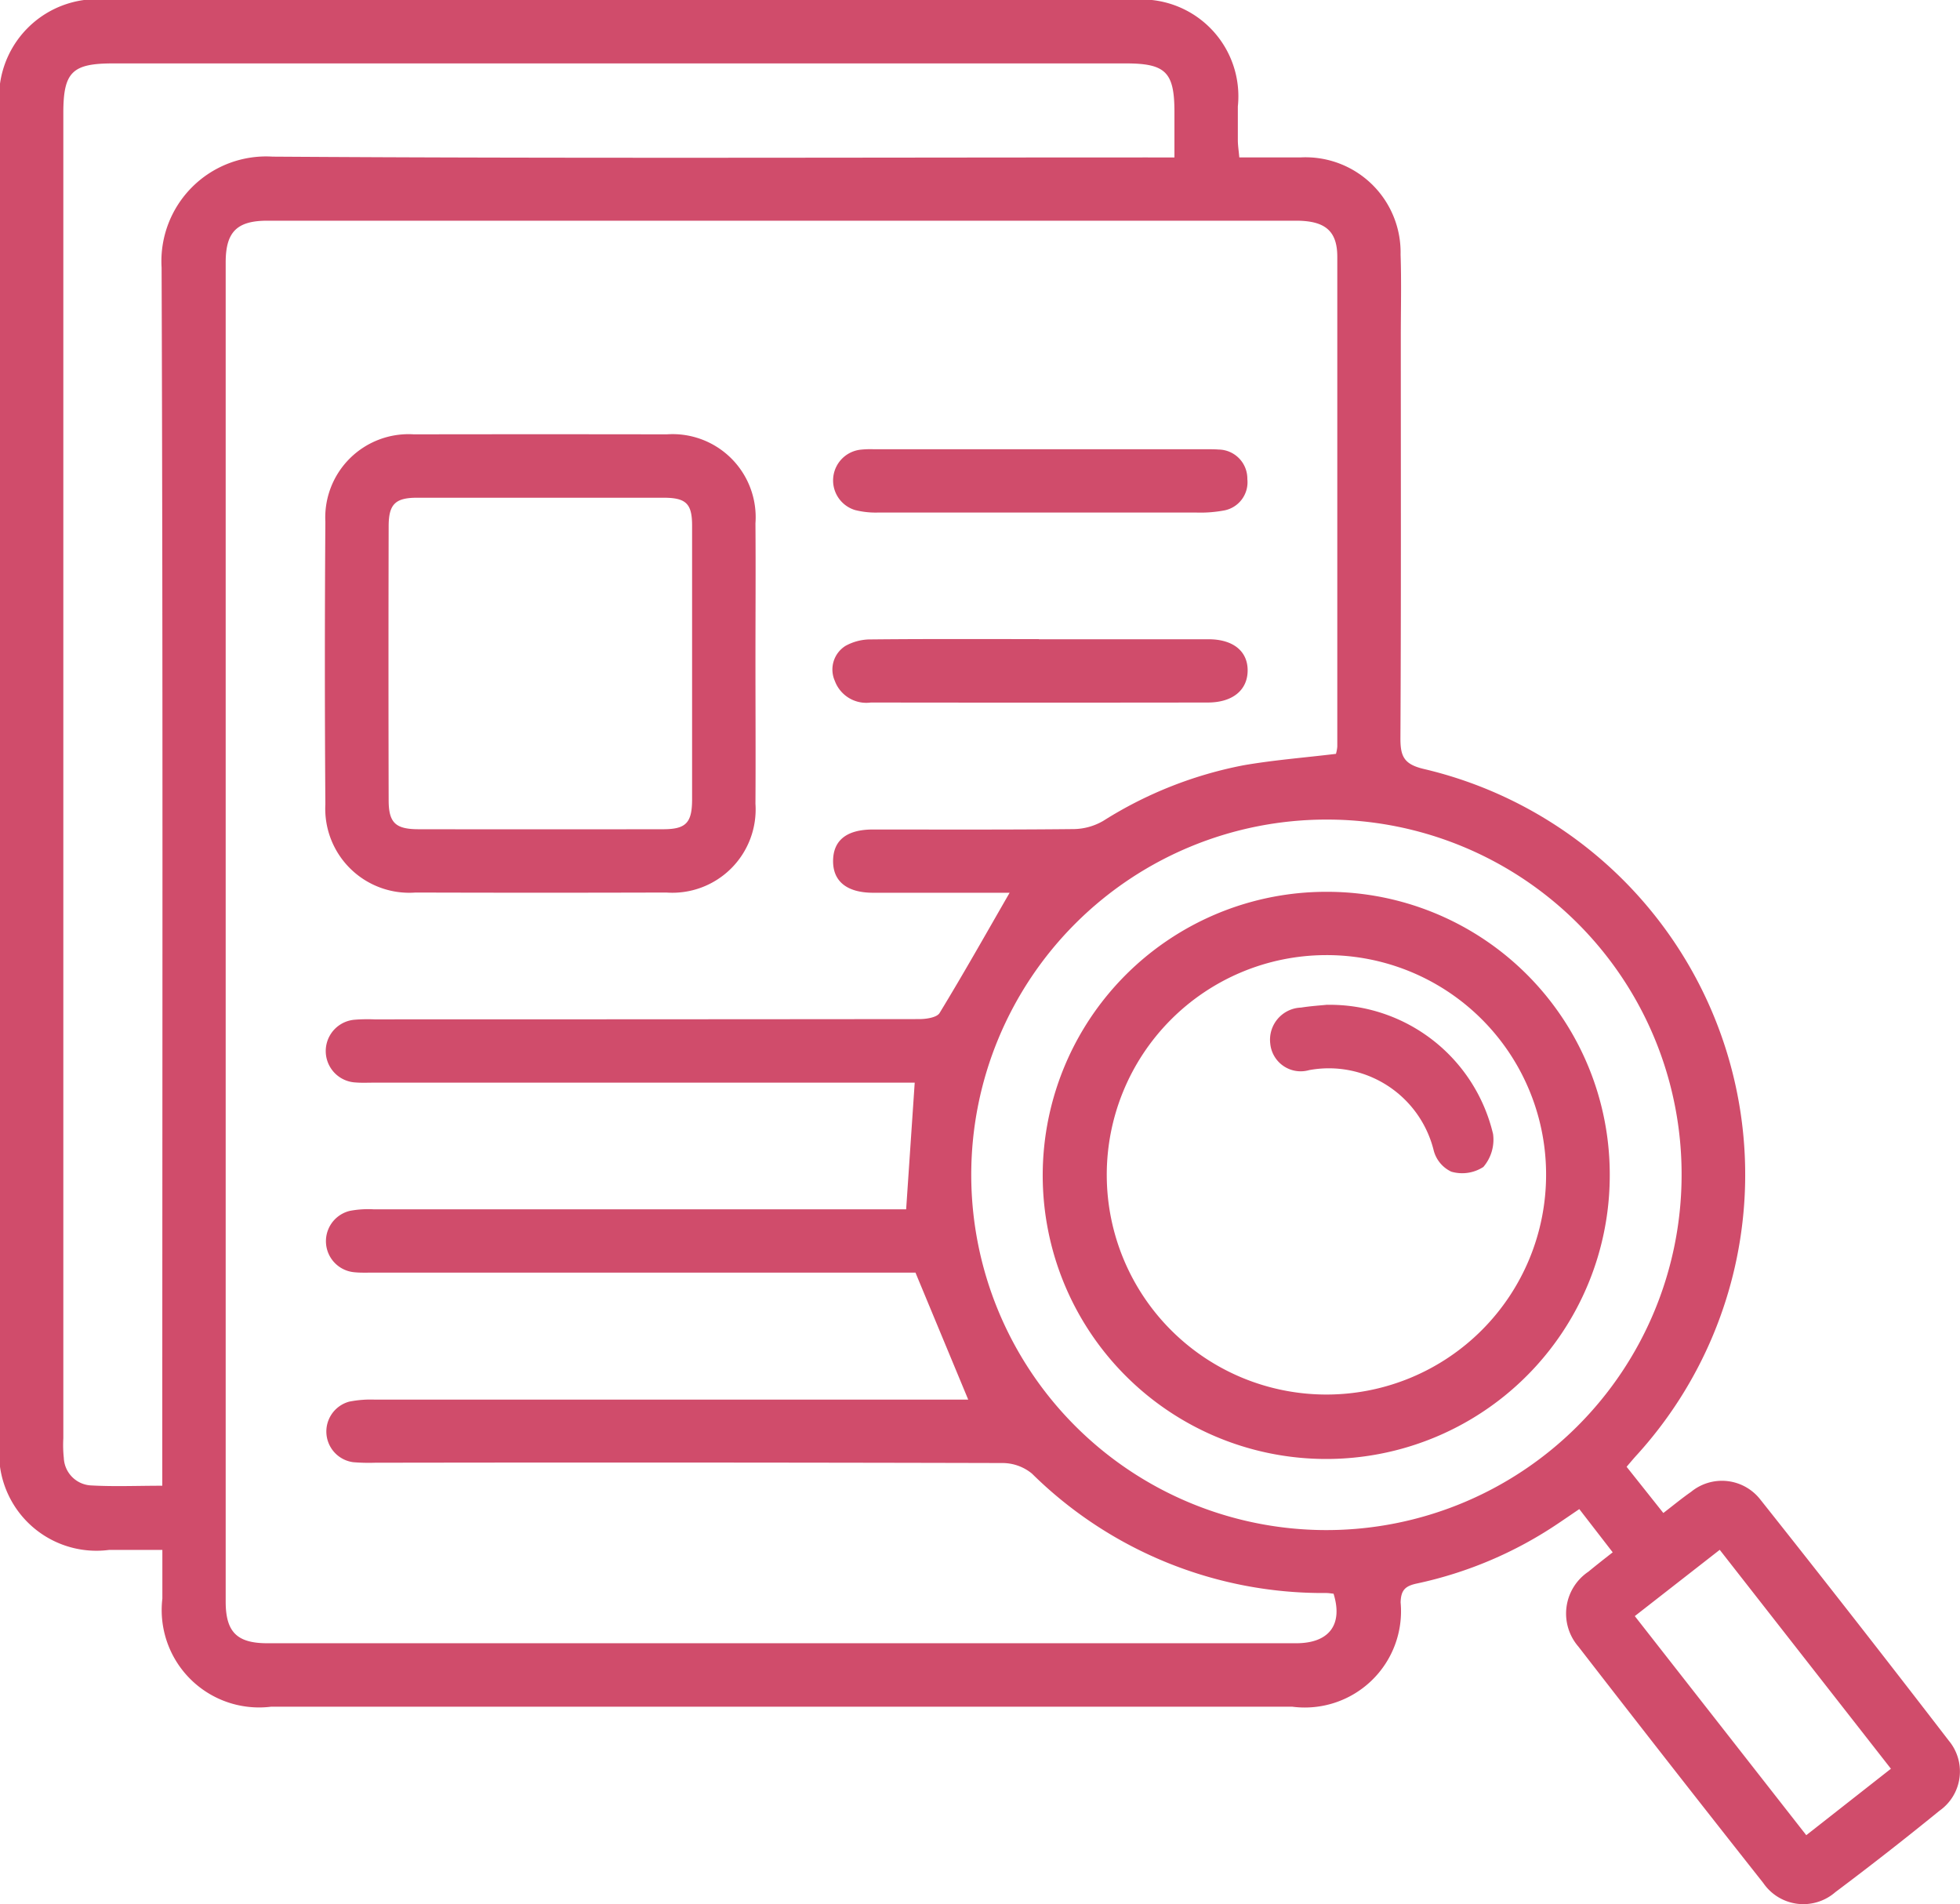
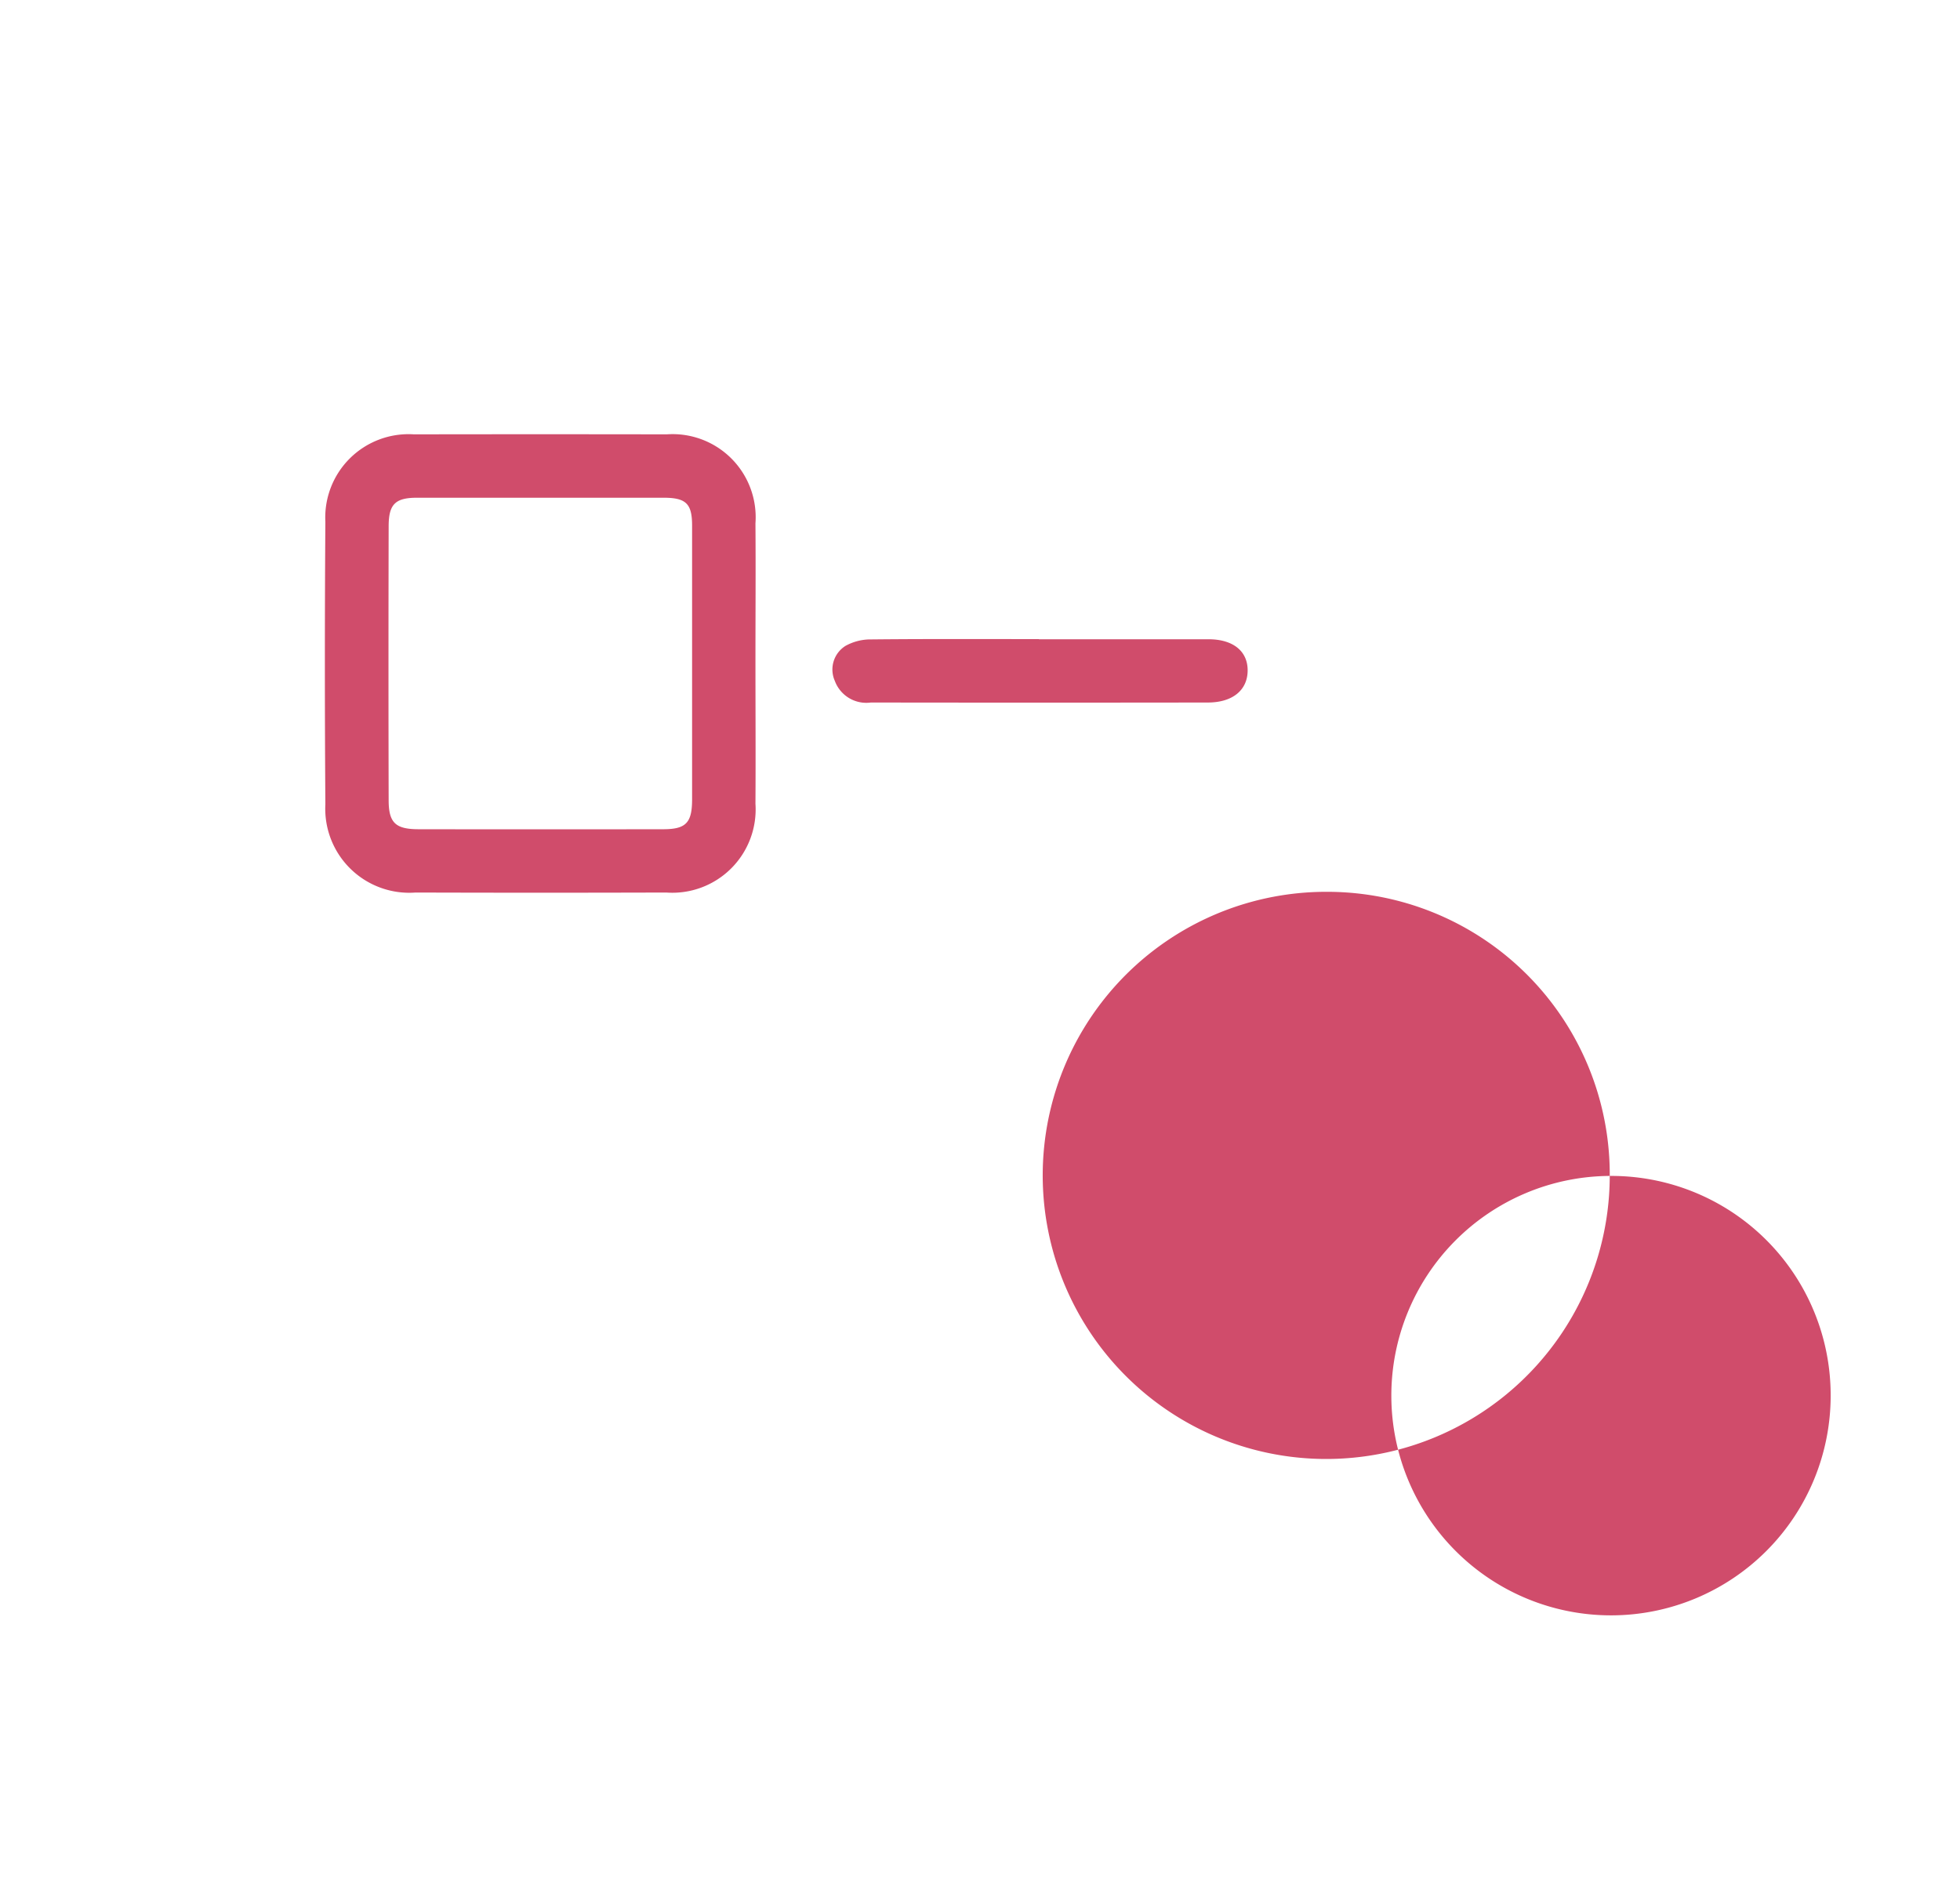
<svg xmlns="http://www.w3.org/2000/svg" width="51.752" height="50.265" viewBox="0 0 51.752 50.265">
  <defs>
    <style>.a{fill:#d04c6b;}.b{clip-path:url(#a);}</style>
    <clipPath id="a">
      <rect class="a" width="51.752" height="50.265" />
    </clipPath>
  </defs>
  <g class="b">
-     <path class="a" d="M42.949,38.72l.97,1.22c.267-.205.493-.392.733-.559a1.285,1.285,0,0,1,1.825.2q2.513,3.163,4.976,6.365A1.268,1.268,0,0,1,51.21,47.8q-1.351,1.1-2.751,2.15a1.283,1.283,0,0,1-1.9-.241q-2.456-3.108-4.882-6.241a1.332,1.332,0,0,1,.262-1.978c.2-.165.4-.322.643-.512L41.7,39.837c-.205.139-.386.264-.569.386A10.643,10.643,0,0,1,37.417,41.8c-.314.066-.426.174-.435.5a2.541,2.541,0,0,1-2.863,2.753H7.16A2.571,2.571,0,0,1,4.287,42.2c0-.4,0-.8,0-1.285-.489,0-.949,0-1.409,0A2.57,2.57,0,0,1,0,38.017Q0,20.471,0,2.925A2.591,2.591,0,0,1,2.913,0Q16.392,0,29.871,0a2.556,2.556,0,0,1,2.813,2.811c0,.3,0,.591,0,.887,0,.135.022.27.039.457.557,0,1.091,0,1.625,0a2.51,2.51,0,0,1,2.633,2.565c.025.729.006,1.46.006,2.19,0,3.528.009,7.057-.01,10.585,0,.468.093.676.6.8A11,11,0,0,1,43.19,38.44c-.069.077-.135.156-.241.28M24.176,33.594H9.883c-.174,0-.349.008-.521-.009a.823.823,0,0,1-.123-1.621,2.6,2.6,0,0,1,.621-.041q6.752,0,13.5,0h.566l.226-3.343H9.862c-.156,0-.314.008-.469-.005a.83.83,0,0,1-.034-1.656,4.332,4.332,0,0,1,.521-.01q7.2,0,14.391-.007c.185,0,.465-.041.538-.161.635-1.042,1.234-2.107,1.849-3.174-1.148,0-2.374,0-3.6,0-.7,0-1.073-.305-1.061-.859.011-.532.366-.81,1.049-.811,1.773,0,3.546.008,5.318-.011a1.591,1.591,0,0,0,.77-.219A10.7,10.7,0,0,1,32.843,20.2c.8-.138,1.608-.2,2.432-.3a1.014,1.014,0,0,0,.035-.191q0-6.465,0-12.931c0-.689-.329-.951-1.086-.952q-13.583,0-27.165,0c-.8,0-1.1.293-1.1,1.1q0,17.676,0,35.352c0,.806.3,1.1,1.1,1.1q2.815,0,5.631,0,10.767,0,21.534,0c.871,0,1.242-.492.987-1.308-.063-.006-.13-.018-.2-.018a10.927,10.927,0,0,1-7.762-3.151,1.225,1.225,0,0,0-.774-.28Q18.191,38.6,9.9,38.613a5.038,5.038,0,0,1-.573-.014A.817.817,0,0,1,9.222,37a2.893,2.893,0,0,1,.671-.053q7.56,0,15.121,0h.551l-1.39-3.346M31.01,4.157c0-.442,0-.821,0-1.2,0-1.053-.232-1.283-1.285-1.283H2.983c-1.081,0-1.311.23-1.311,1.315q0,17.49,0,34.979a3.249,3.249,0,0,0,.013.52.759.759,0,0,0,.7.723c.616.036,1.236.009,1.9.009V38.5c0-10.478.019-20.956-.018-31.434A2.766,2.766,0,0,1,7.2,4.135c7.7.051,15.4.021,23.093.021Zm4.025,17.478a9.378,9.378,0,1,0,9.366,9.4,9.361,9.361,0,0,0-9.366-9.4m8.13,21.026,4.528,5.784,2.235-1.754-4.52-5.779-2.242,1.749" transform="translate(0 0)" />
    <path class="a" d="M52.484,60.956c0,1.251.008,2.5,0,3.753a2.2,2.2,0,0,1-2.355,2.344q-3.31.01-6.62,0a2.218,2.218,0,0,1-2.381-2.33q-.026-3.727,0-7.454a2.2,2.2,0,0,1,2.34-2.311q3.336-.006,6.672,0a2.193,2.193,0,0,1,2.344,2.349c.009,1.216,0,2.433,0,3.649m-1.673.054c0-1.215,0-2.43,0-3.645,0-.58-.162-.733-.751-.734q-3.255,0-6.51,0c-.573,0-.749.169-.751.745q-.009,3.619,0,7.239c0,.6.184.766.788.767q3.229.005,6.458,0c.6,0,.764-.165.766-.778,0-1.2,0-2.4,0-3.593" transform="translate(-32.537 -43.492)" />
    <path class="a" d="M110.831,80.894c1.493,0,2.985,0,4.478,0,.654,0,1.04.318,1.034.832s-.4.837-1.049.838q-4.452.006-8.9,0a.886.886,0,0,1-.952-.573.736.736,0,0,1,.282-.922,1.37,1.37,0,0,1,.684-.171c1.475-.015,2.951-.008,4.426-.008" transform="translate(-83.4 -64.019)" />
-     <path class="a" d="M110.916,58.51c-1.423,0-2.846,0-4.269,0a2.227,2.227,0,0,1-.616-.066.817.817,0,0,1,.127-1.591,2.4,2.4,0,0,1,.364-.014h8.8c.1,0,.209,0,.312.008a.769.769,0,0,1,.756.78.758.758,0,0,1-.636.832,3.378,3.378,0,0,1-.723.051c-1.371,0-2.742,0-4.113,0" transform="translate(-83.455 -44.98)" />
-     <path class="a" d="M146.963,120.343a7.486,7.486,0,1,1-7.463-7.5,7.461,7.461,0,0,1,7.463,7.5m-7.514-5.829a5.8,5.8,0,1,0,5.833,5.8,5.79,5.79,0,0,0-5.833-5.8" transform="translate(-104.459 -89.301)" />
-     <path class="a" d="M162.264,127.16a4.429,4.429,0,0,1,4.376,3.411,1.108,1.108,0,0,1-.256.869,1.028,1.028,0,0,1-.846.125.857.857,0,0,1-.465-.559,2.852,2.852,0,0,0-3.29-2.122.807.807,0,0,1-1.026-.7.849.849,0,0,1,.814-.951c.256-.041.517-.057.693-.075" transform="translate(-127.217 -100.635)" />
+     <path class="a" d="M146.963,120.343a7.486,7.486,0,1,1-7.463-7.5,7.461,7.461,0,0,1,7.463,7.5a5.8,5.8,0,1,0,5.833,5.8,5.79,5.79,0,0,0-5.833-5.8" transform="translate(-104.459 -89.301)" />
  </g>
</svg>